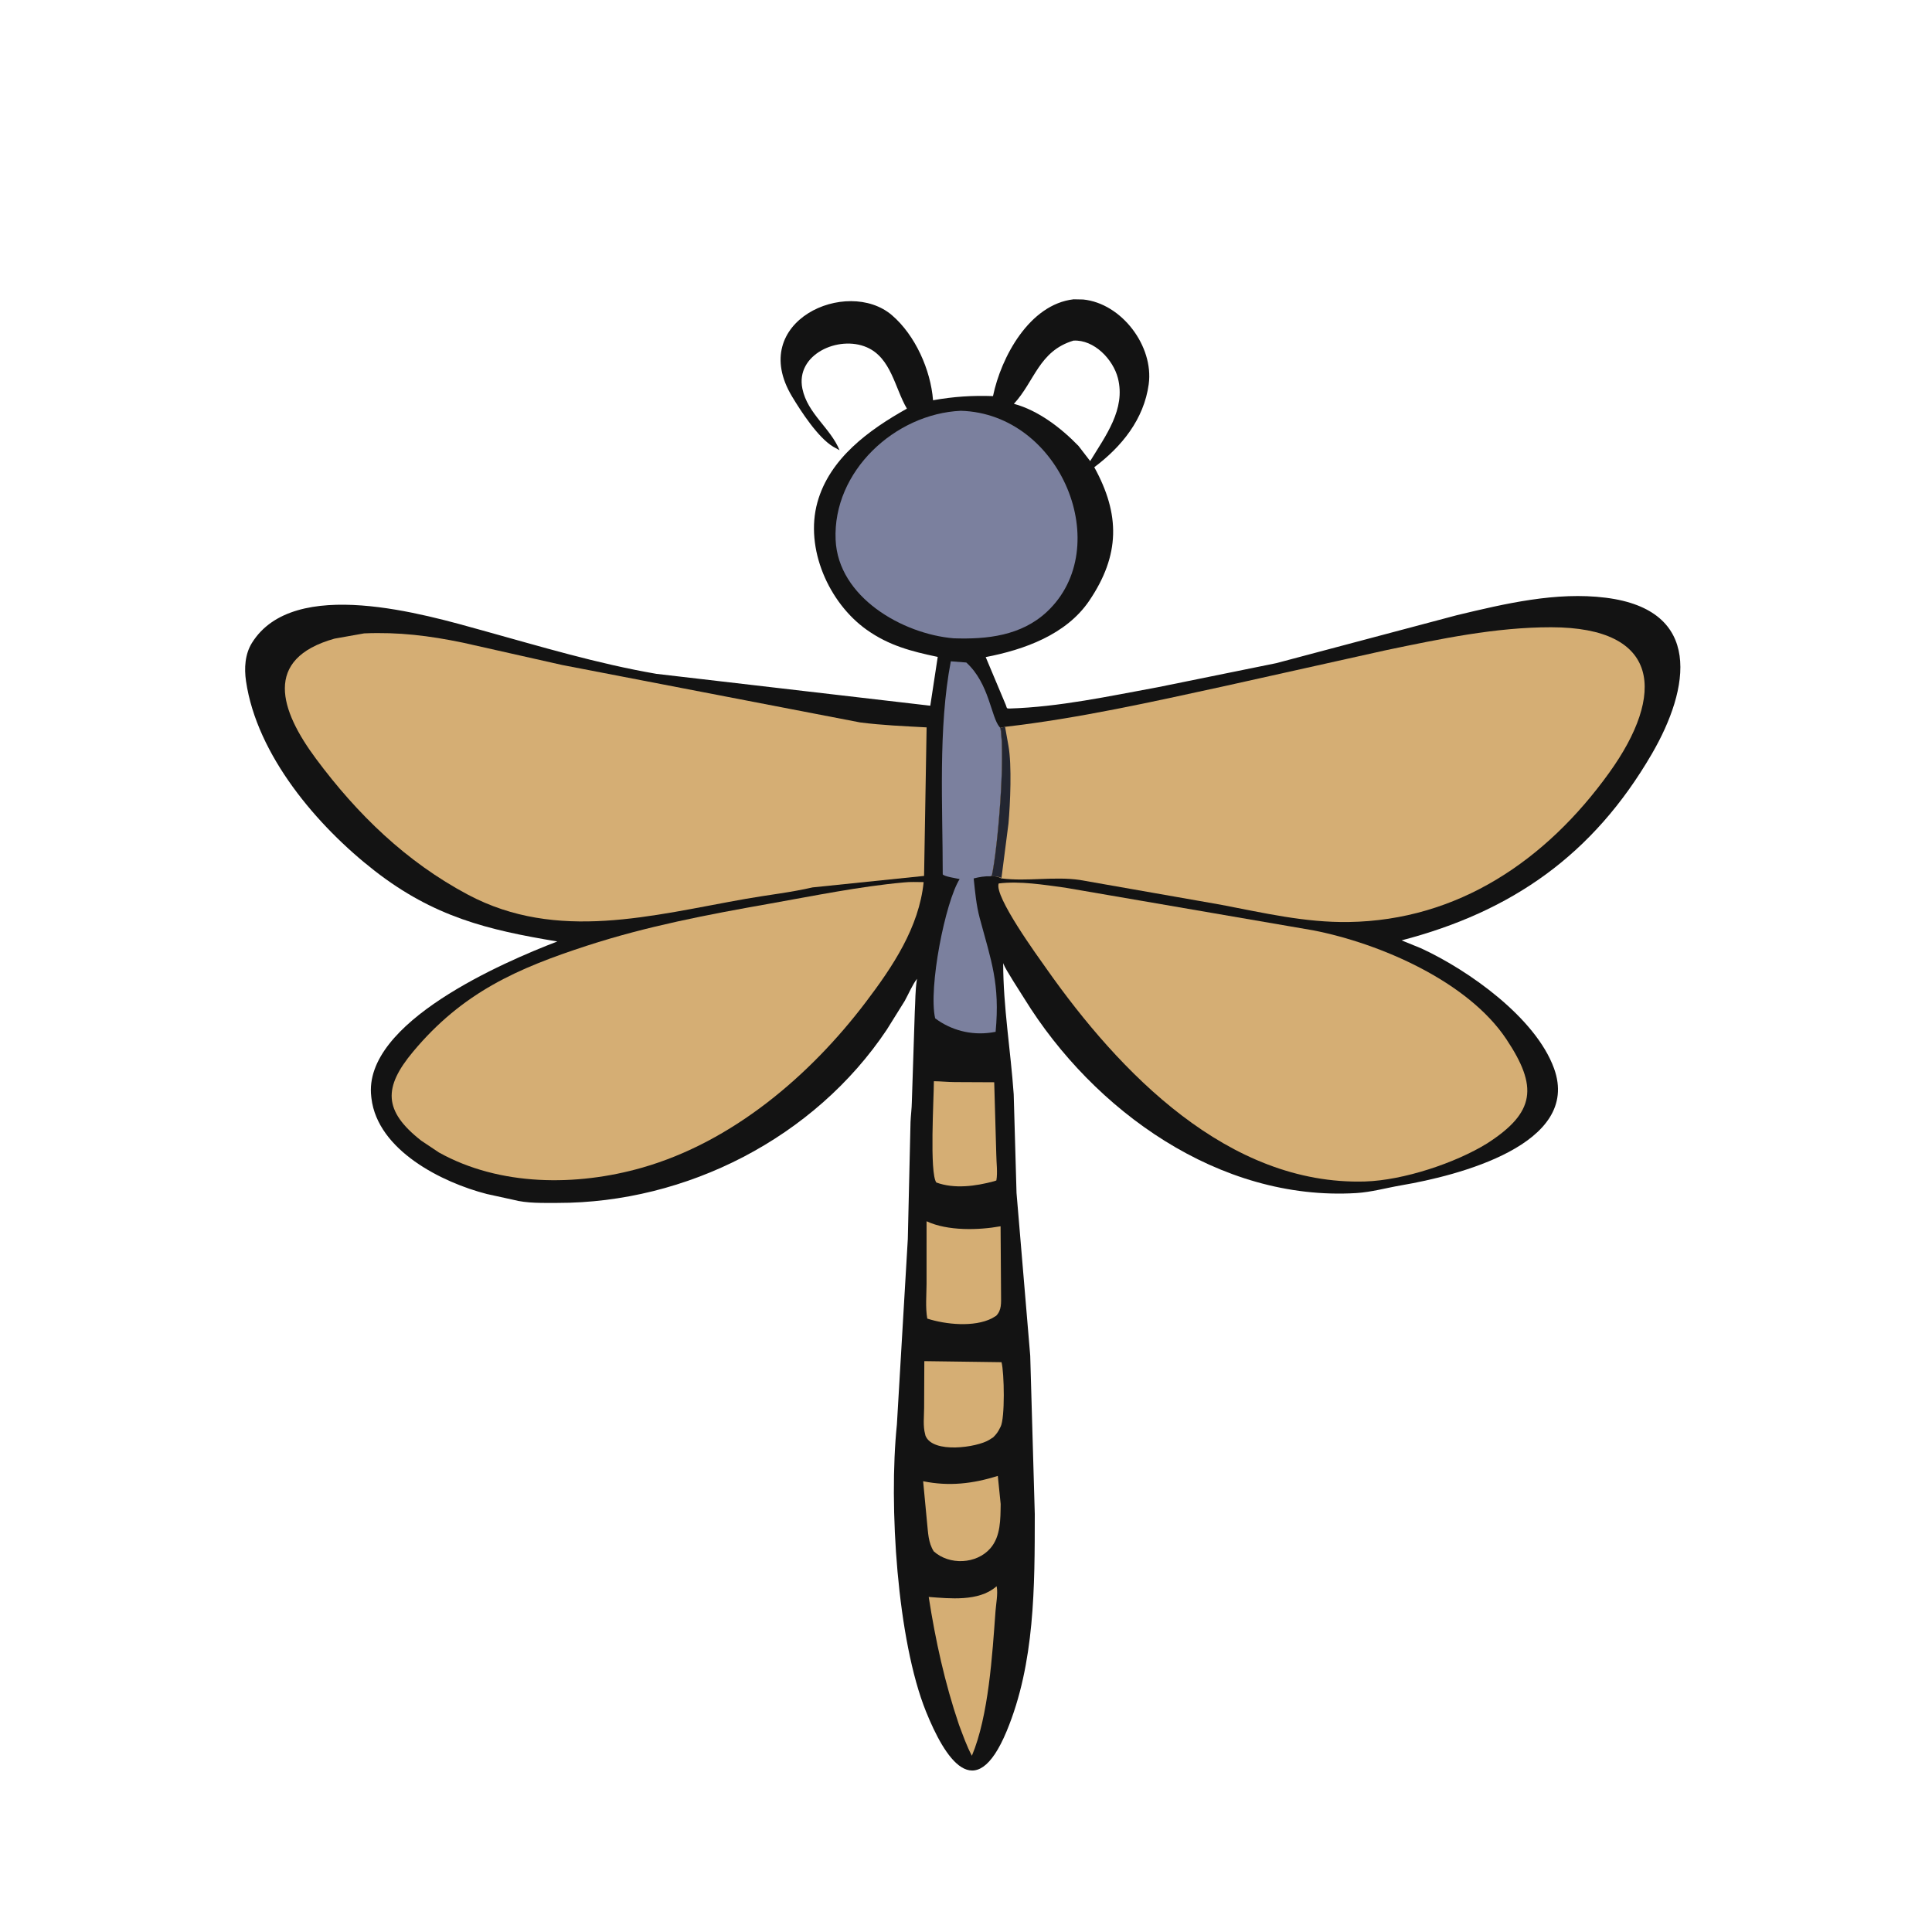
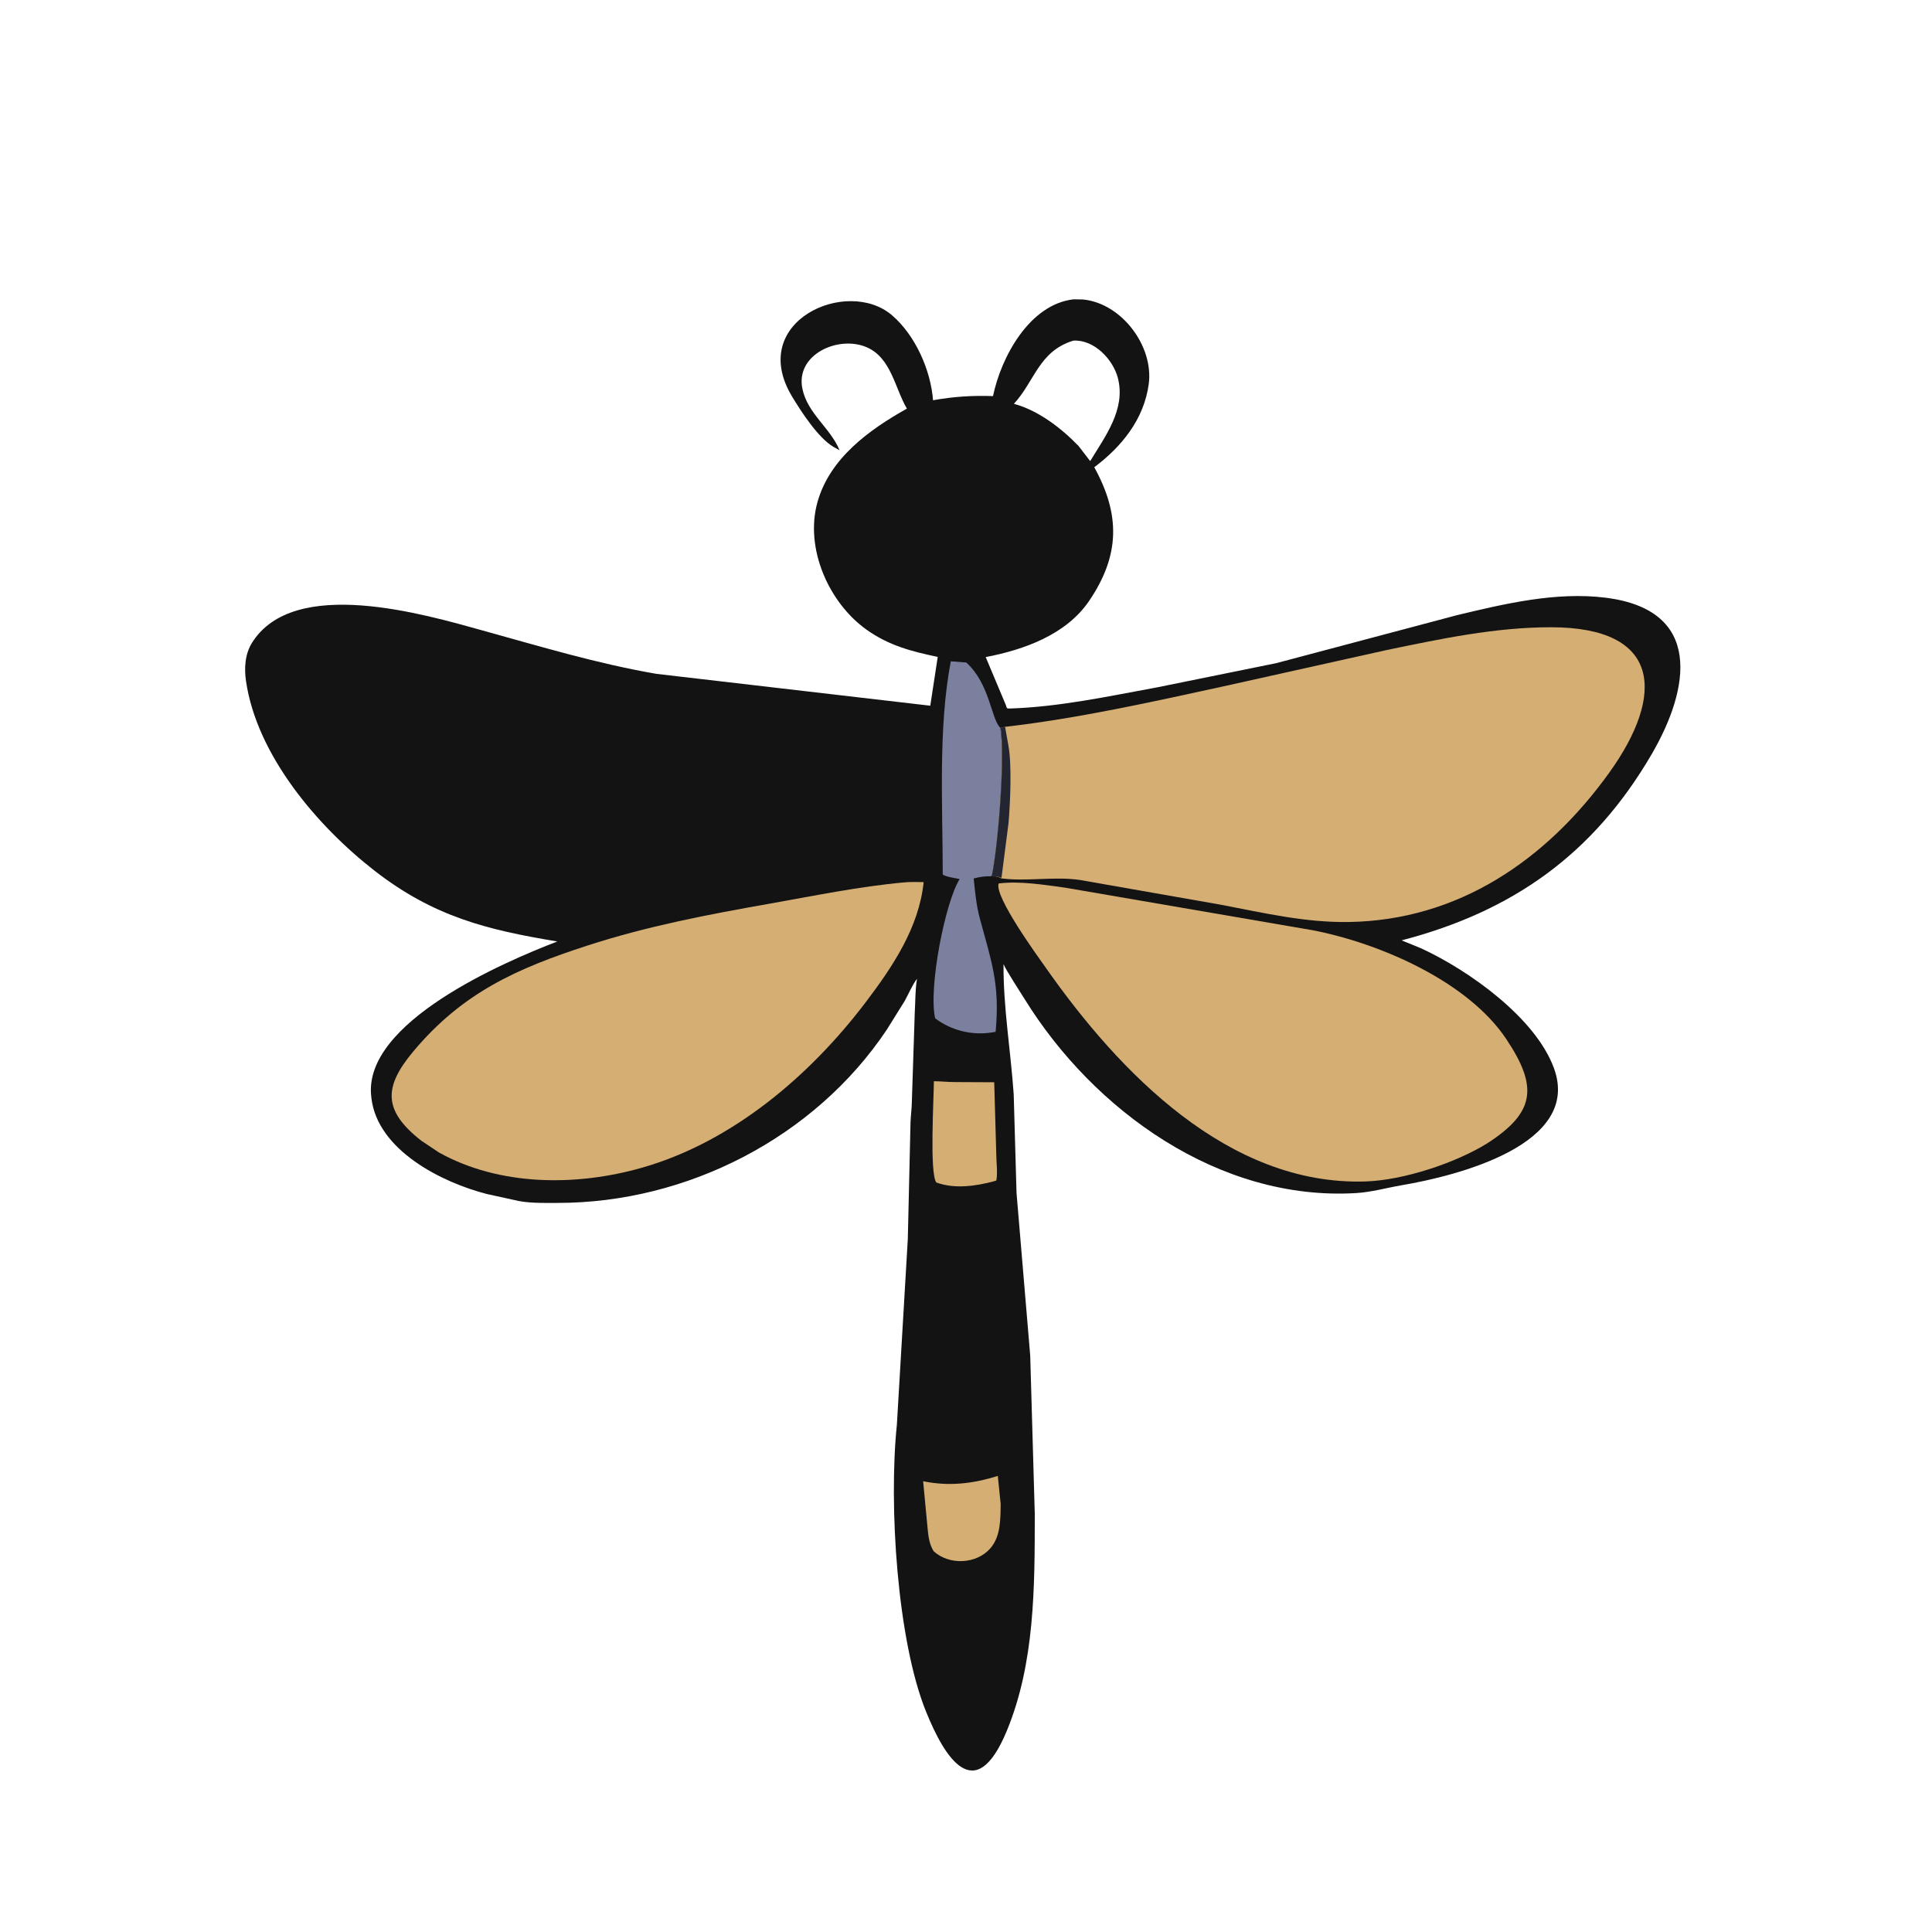
<svg xmlns="http://www.w3.org/2000/svg" version="1.1" style="display: block;" viewBox="0 0 2048 2048" width="640" height="640">
-   <path transform="translate(0,0)" fill="rgb(19,19,19)" d="M 1138.13 317.267 L 1148.18 317.473 C 1189.12 321.568 1223.18 367.014 1217.69 407.281 C 1212.61 444.56 1188.93 473.579 1159.98 495.274 C 1187.45 545.204 1187.55 588.291 1154.58 636.902 C 1130.24 672.8 1085.57 688.75 1044.88 696.533 L 1066.18 747.228 C 1067.47 750.424 1066.6 751.172 1070.11 751.066 C 1122.59 749.473 1175.79 737.951 1227.24 728.5 L 1353 702.949 L 1544.53 652.087 C 1595.26 639.943 1649.67 627.002 1702.16 633.605 C 1805.28 646.577 1791.52 729.542 1750.98 799.243 C 1688.66 906.389 1602.49 966.372 1485.76 996.826 L 1506.53 1005.3 C 1556.81 1028.49 1627.76 1078.78 1647.31 1132.49 C 1676.76 1213.4 1544.4 1246.43 1485.78 1256.42 C 1469.81 1259.14 1453.76 1263.74 1437.52 1264.71 C 1292.65 1273.41 1159.29 1177.48 1085.91 1058.68 C 1082.2 1052.68 1065.67 1027.39 1063.78 1021.93 L 1063.41 1020.84 C 1063.45 1067.55 1071.34 1113.49 1074.57 1160 L 1077.56 1264.55 L 1092.08 1437.07 L 1096.91 1604.95 C 1096.85 1681.76 1097.08 1762.9 1067.15 1835 C 1033.66 1915.66 1001.4 1863.31 981.612 1814.35 C 951.119 1738.9 941.886 1595.7 950.745 1510 L 962.317 1313.4 L 965.191 1189.5 C 965.475 1182.29 966.488 1175.21 966.596 1167.97 L 969.708 1072.61 C 970.393 1061.41 970.124 1049.98 971.852 1038.88 L 972.074 1037.55 C 966.95 1044.28 963.197 1053.55 959.022 1061.05 L 940.029 1091.51 C 863.423 1206.14 727.792 1275.28 590.943 1275.14 C 575.664 1275.13 558.63 1275.74 543.745 1271.75 L 516.148 1265.71 C 468.541 1253.52 400.336 1219.43 393.737 1164.21 L 393.546 1162.5 C 384.27 1083.82 534.639 1019.59 590.787 997.999 C 516.576 985.73 459.865 971.807 397.249 923.155 C 336.255 875.761 272.25 800.427 260.781 722 C 258.79 708.38 259.621 693.491 267.052 681.536 C 311.502 610.027 450.788 651.494 511.734 668.376 C 572.667 685.254 633.404 703.579 695.805 714.306 L 986.134 748.087 L 994.034 696.352 C 966.108 690.506 942.34 684.352 918.696 667.567 C 878.604 639.107 852.973 581.42 866.461 532.592 C 879.368 485.87 921.299 455.599 961.36 433.165 C 948.551 411.406 944.753 379.463 918.895 368.162 C 888.916 355.059 842.98 375.672 850.58 412.111 C 856.104 438.594 880.232 453.571 889.96 477.255 L 883.376 473.628 C 867.024 463.87 849.076 436.04 839.629 420.352 C 791.587 340.566 898.057 293.472 945.5 334.134 C 970.245 355.343 986.58 392.158 989.066 424.288 C 1010.79 420.395 1030.56 419.118 1052.62 419.88 C 1061.17 378.585 1091.27 322.549 1138.13 317.267 z M 1137.92 361.068 C 1101.3 372.066 1096.81 404.241 1074.77 428.062 C 1100.69 435.072 1124.87 453.704 1143.29 472.738 L 1155.64 488.782 C 1171.81 462.155 1193.47 433.836 1185.03 400.846 C 1179.97 381.057 1159.89 359.835 1137.92 361.068 z" />
+   <path transform="translate(0,0)" fill="rgb(19,19,19)" d="M 1138.13 317.267 L 1148.18 317.473 C 1189.12 321.568 1223.18 367.014 1217.69 407.281 C 1212.61 444.56 1188.93 473.579 1159.98 495.274 C 1187.45 545.204 1187.55 588.291 1154.58 636.902 C 1130.24 672.8 1085.57 688.75 1044.88 696.533 L 1066.18 747.228 C 1067.47 750.424 1066.6 751.172 1070.11 751.066 C 1122.59 749.473 1175.79 737.951 1227.24 728.5 L 1353 702.949 L 1544.53 652.087 C 1595.26 639.943 1649.67 627.002 1702.16 633.605 C 1805.28 646.577 1791.52 729.542 1750.98 799.243 C 1688.66 906.389 1602.49 966.372 1485.76 996.826 L 1506.53 1005.3 C 1556.81 1028.49 1627.76 1078.78 1647.31 1132.49 C 1676.76 1213.4 1544.4 1246.43 1485.78 1256.42 C 1469.81 1259.14 1453.76 1263.74 1437.52 1264.71 C 1292.65 1273.41 1159.29 1177.48 1085.91 1058.68 C 1082.2 1052.68 1065.67 1027.39 1063.78 1021.93 C 1063.45 1067.55 1071.34 1113.49 1074.57 1160 L 1077.56 1264.55 L 1092.08 1437.07 L 1096.91 1604.95 C 1096.85 1681.76 1097.08 1762.9 1067.15 1835 C 1033.66 1915.66 1001.4 1863.31 981.612 1814.35 C 951.119 1738.9 941.886 1595.7 950.745 1510 L 962.317 1313.4 L 965.191 1189.5 C 965.475 1182.29 966.488 1175.21 966.596 1167.97 L 969.708 1072.61 C 970.393 1061.41 970.124 1049.98 971.852 1038.88 L 972.074 1037.55 C 966.95 1044.28 963.197 1053.55 959.022 1061.05 L 940.029 1091.51 C 863.423 1206.14 727.792 1275.28 590.943 1275.14 C 575.664 1275.13 558.63 1275.74 543.745 1271.75 L 516.148 1265.71 C 468.541 1253.52 400.336 1219.43 393.737 1164.21 L 393.546 1162.5 C 384.27 1083.82 534.639 1019.59 590.787 997.999 C 516.576 985.73 459.865 971.807 397.249 923.155 C 336.255 875.761 272.25 800.427 260.781 722 C 258.79 708.38 259.621 693.491 267.052 681.536 C 311.502 610.027 450.788 651.494 511.734 668.376 C 572.667 685.254 633.404 703.579 695.805 714.306 L 986.134 748.087 L 994.034 696.352 C 966.108 690.506 942.34 684.352 918.696 667.567 C 878.604 639.107 852.973 581.42 866.461 532.592 C 879.368 485.87 921.299 455.599 961.36 433.165 C 948.551 411.406 944.753 379.463 918.895 368.162 C 888.916 355.059 842.98 375.672 850.58 412.111 C 856.104 438.594 880.232 453.571 889.96 477.255 L 883.376 473.628 C 867.024 463.87 849.076 436.04 839.629 420.352 C 791.587 340.566 898.057 293.472 945.5 334.134 C 970.245 355.343 986.58 392.158 989.066 424.288 C 1010.79 420.395 1030.56 419.118 1052.62 419.88 C 1061.17 378.585 1091.27 322.549 1138.13 317.267 z M 1137.92 361.068 C 1101.3 372.066 1096.81 404.241 1074.77 428.062 C 1100.69 435.072 1124.87 453.704 1143.29 472.738 L 1155.64 488.782 C 1171.81 462.155 1193.47 433.836 1185.03 400.846 C 1179.97 381.057 1159.89 359.835 1137.92 361.068 z" />
  <path transform="translate(0,0)" fill="rgb(213,174,116)" d="M 1057.72 1564.5 L 1060.75 1594.32 C 1060.51 1610.19 1060.9 1628.46 1049.89 1641.19 C 1035.22 1658.17 1006.39 1659.41 989.813 1644.5 C 983.892 1635.15 983.872 1624.67 982.717 1614 L 978.563 1570.17 C 1005.96 1575.75 1031.28 1572.88 1057.72 1564.5 z" />
  <path transform="translate(0,0)" fill="rgb(213,174,116)" d="M 989.953 1146.14 C 996.86 1146.19 1004.95 1147 1011.98 1147.04 L 1053.91 1147.24 L 1056.1 1223.71 C 1056.2 1232.4 1057.68 1242.86 1056.19 1251.35 L 1053.73 1252.18 C 1034.39 1257.38 1011.76 1260.56 992.558 1253.5 C 985.173 1243.58 989.939 1164.1 989.953 1146.14 z" />
-   <path transform="translate(0,0)" fill="rgb(213,174,116)" d="M 979.822 1442.86 L 1061.66 1443.98 C 1064.57 1455.13 1065.49 1503.47 1060.61 1512.55 L 1060.09 1513.5 C 1058.04 1517.77 1056.31 1520.2 1052.88 1523.58 L 1048.5 1526.38 C 1035.62 1534.31 988.967 1541.2 981.089 1521.99 L 980.65 1520.2 C 978.289 1511.64 979.569 1501.33 979.61 1492.42 L 979.822 1442.86 z" />
-   <path transform="translate(0,0)" fill="rgb(213,174,116)" d="M 1056.38 1681.5 L 1056.62 1682.28 C 1057.95 1689.39 1055.79 1700.77 1055.25 1708.21 C 1051.95 1753.43 1048.04 1818.94 1030.23 1861.17 C 1024.66 1850.83 1020.75 1839.31 1016.56 1828.34 C 1001.43 1783.59 991.749 1739.5 984.467 1692.82 C 1006.91 1694.53 1037.04 1697.76 1055.42 1682.33 L 1056.38 1681.5 z" />
-   <path transform="translate(0,0)" fill="rgb(213,174,116)" d="M 982.196 1294.58 C 1004.58 1305.05 1037.37 1304.09 1060.66 1299.9 L 1061.16 1373.01 C 1061.17 1380.87 1061.94 1388.83 1055.96 1394.82 L 1051.5 1397.48 C 1032.53 1407.12 1002.43 1404.05 982.953 1397.77 C 980.861 1386.1 982.136 1372.85 982.186 1361 L 982.196 1294.58 z" />
  <path transform="translate(0,0)" fill="rgb(123,128,158)" d="M 1050.22 928.881 C 1043.72 928.694 1038.42 929.621 1032.13 931.182 C 1033.63 945.311 1034.87 959.517 1038.57 973.287 C 1050.73 1018.5 1060.18 1042.69 1055.4 1093.77 L 1050.48 1094.59 C 1029.52 1097.59 1008.23 1092.21 991.288 1079.45 C 983.984 1046.94 1002.02 956.042 1017.26 931.849 C 1013.61 931.009 1001.25 929.266 999.342 926.876 C 999.343 854.997 994.309 771.897 1007.9 701.019 L 1024.3 702.288 C 1048.79 724.552 1050.4 759.928 1059.62 770.742 L 1060.4 771.48 C 1065.74 803.903 1057.61 898.808 1051.49 927.715 L 1050.22 928.881 z" />
-   <path transform="translate(0,0)" fill="rgb(123,128,158)" d="M 1018.56 435.447 C 1125.02 438.603 1182.42 580.585 1109.79 648.5 C 1082.57 673.945 1046.27 677.884 1010.76 676.624 C 956.608 672.008 888.408 633.015 885.781 572.118 C 882.652 499.571 948.777 438.577 1018.56 435.447 z" />
  <path transform="translate(0,0)" fill="rgb(213,174,116)" d="M 1058.66 936.5 C 1081.08 933.711 1106.77 937.958 1129 940.95 L 1392.03 986.188 C 1463.62 1000.17 1556.17 1040.64 1596.72 1101.46 C 1630.35 1151.9 1627.72 1179.07 1576.44 1212.04 C 1542.9 1232.83 1487.6 1251.21 1447.02 1252.42 C 1301.98 1256.74 1186.57 1136.72 1109.33 1026.92 C 1100.49 1014.36 1053.54 950.06 1058.66 936.5 z" />
  <path transform="translate(0,0)" fill="rgb(213,174,116)" d="M 958.066 935.414 C 964.956 934.651 972.168 935.056 979.108 935.076 C 974.204 983.191 946.177 1024.83 917.705 1062.38 C 858.562 1140.38 776.297 1210.44 680.725 1237.77 C 611.143 1257.67 529.739 1257.55 465.302 1221.69 L 446.509 1209.13 C 406.157 1177.49 406.463 1152.51 437.813 1114.92 C 490.32 1051.96 548.497 1026.44 622.595 1002.36 C 685.912 981.781 749.848 969.592 815.246 958.038 C 862.416 949.704 910.359 939.764 958.066 935.414 z" />
-   <path transform="translate(0,0)" fill="rgb(213,174,116)" d="M 386.041 671.402 C 422.63 669.853 455.054 673.853 490.885 681.294 L 596.196 704.974 L 911.736 765.795 C 935.173 768.815 958.675 769.759 982.245 771.056 L 979.559 928.509 L 861.285 940.692 C 838.274 946.039 813.979 948.675 790.639 952.789 C 691.227 970.314 590.754 998.663 496.211 948.483 C 430.697 913.711 378.724 863.242 334.825 804.118 C 296.991 753.161 278.43 698.332 354.625 676.977 L 386.041 671.402 z" />
  <path transform="translate(0,0)" fill="rgb(213,174,116)" d="M 1065.41 770.456 C 1143.42 761.486 1221.4 743.999 1298.1 727.305 L 1469.15 689.239 C 1526.86 677.254 1585.09 664.884 1644.25 664.915 C 1760.23 664.976 1765.73 735.727 1705.89 819.035 C 1639.07 912.065 1545.49 975.622 1429.67 977.362 C 1383.13 978.062 1339.54 967.68 1294 959.018 L 1144.6 932.785 C 1117.43 928.838 1088.76 934.631 1061.61 931.16 C 1057.58 929.015 1054.54 928.743 1050.22 928.881 L 1051.49 927.715 C 1057.61 898.808 1065.74 803.903 1060.7 771.48 L 1065.41 770.456 z" />
  <path transform="translate(0,0)" fill="rgb(35,38,49)" d="M 1060.7 771.48 L 1065.41 770.456 L 1068.97 790.387 C 1072.75 811.404 1070.89 851.803 1069.03 872.94 L 1061.61 930.611 C 1057.58 929.015 1054.54 928.743 1050.22 928.881 L 1051.49 927.715 C 1057.61 898.808 1065.74 803.903 1060.7 771.48 z" />
</svg>